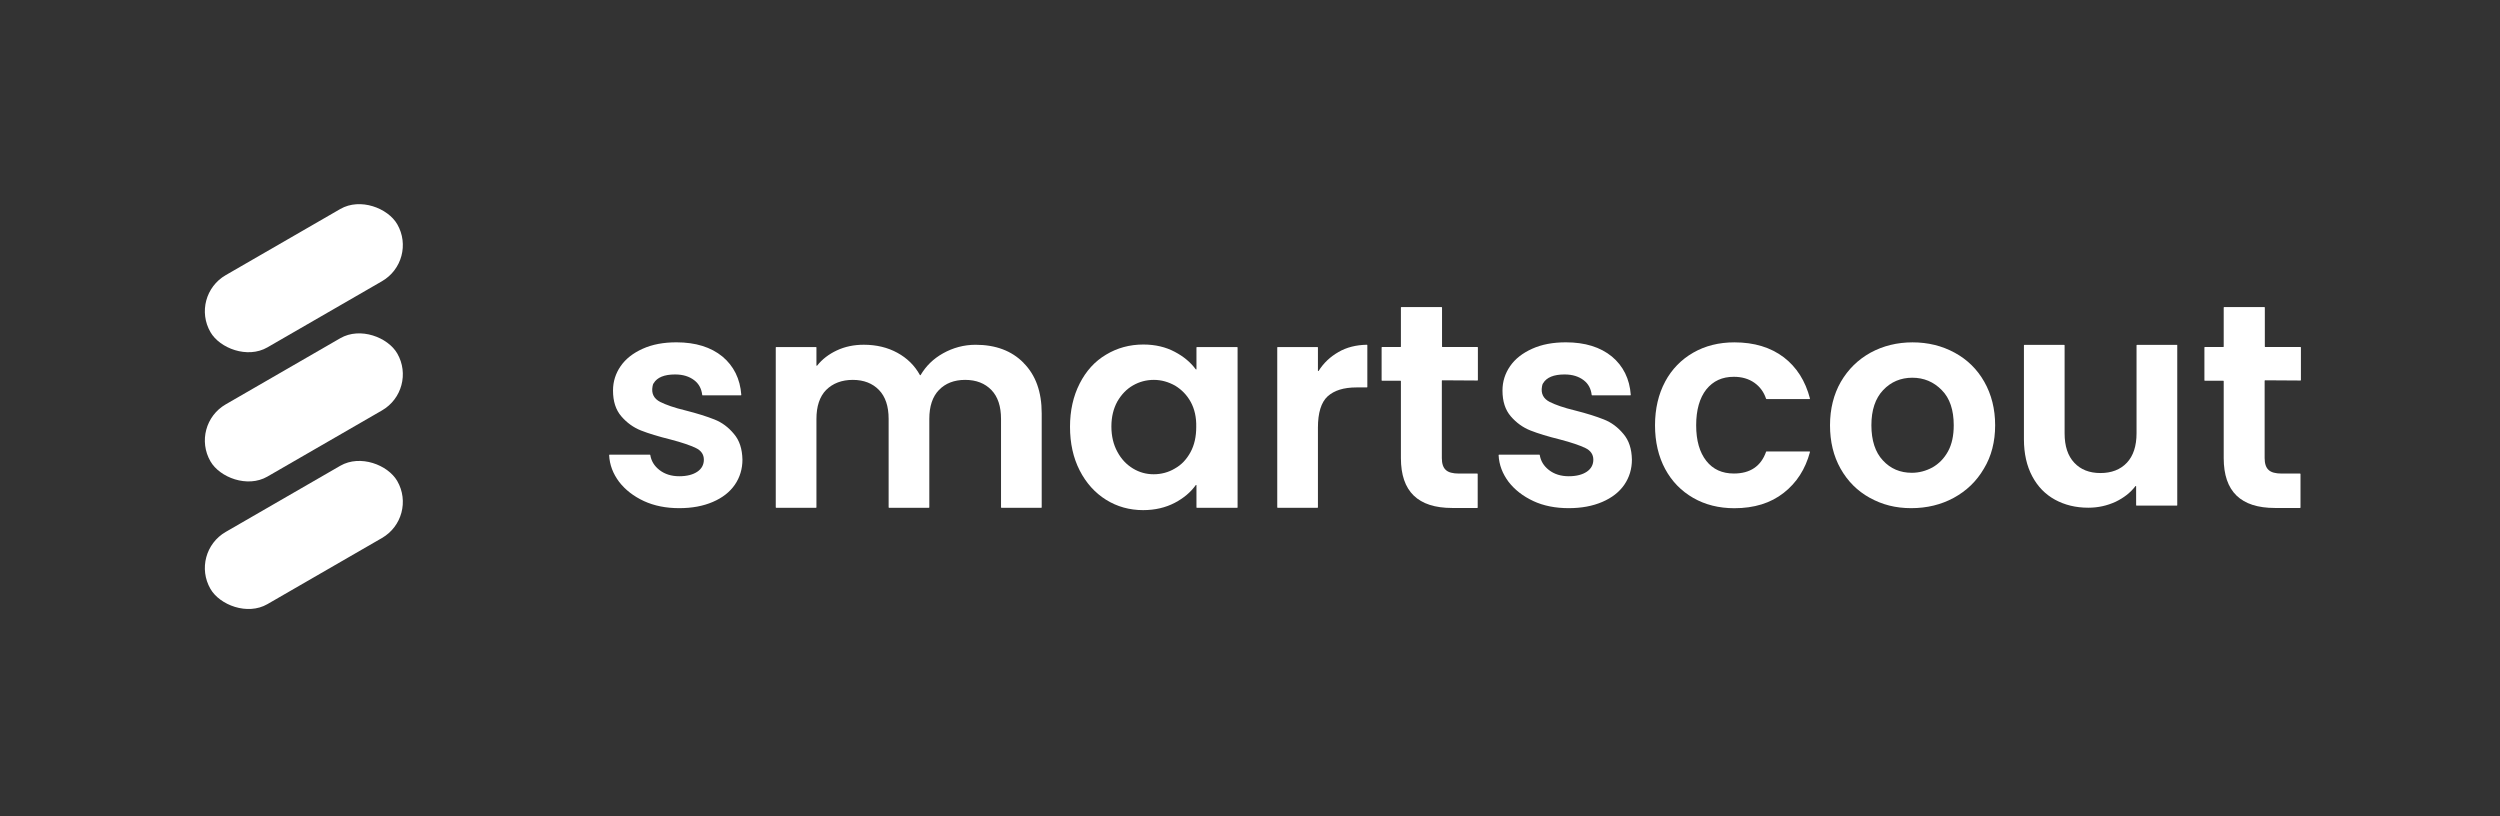
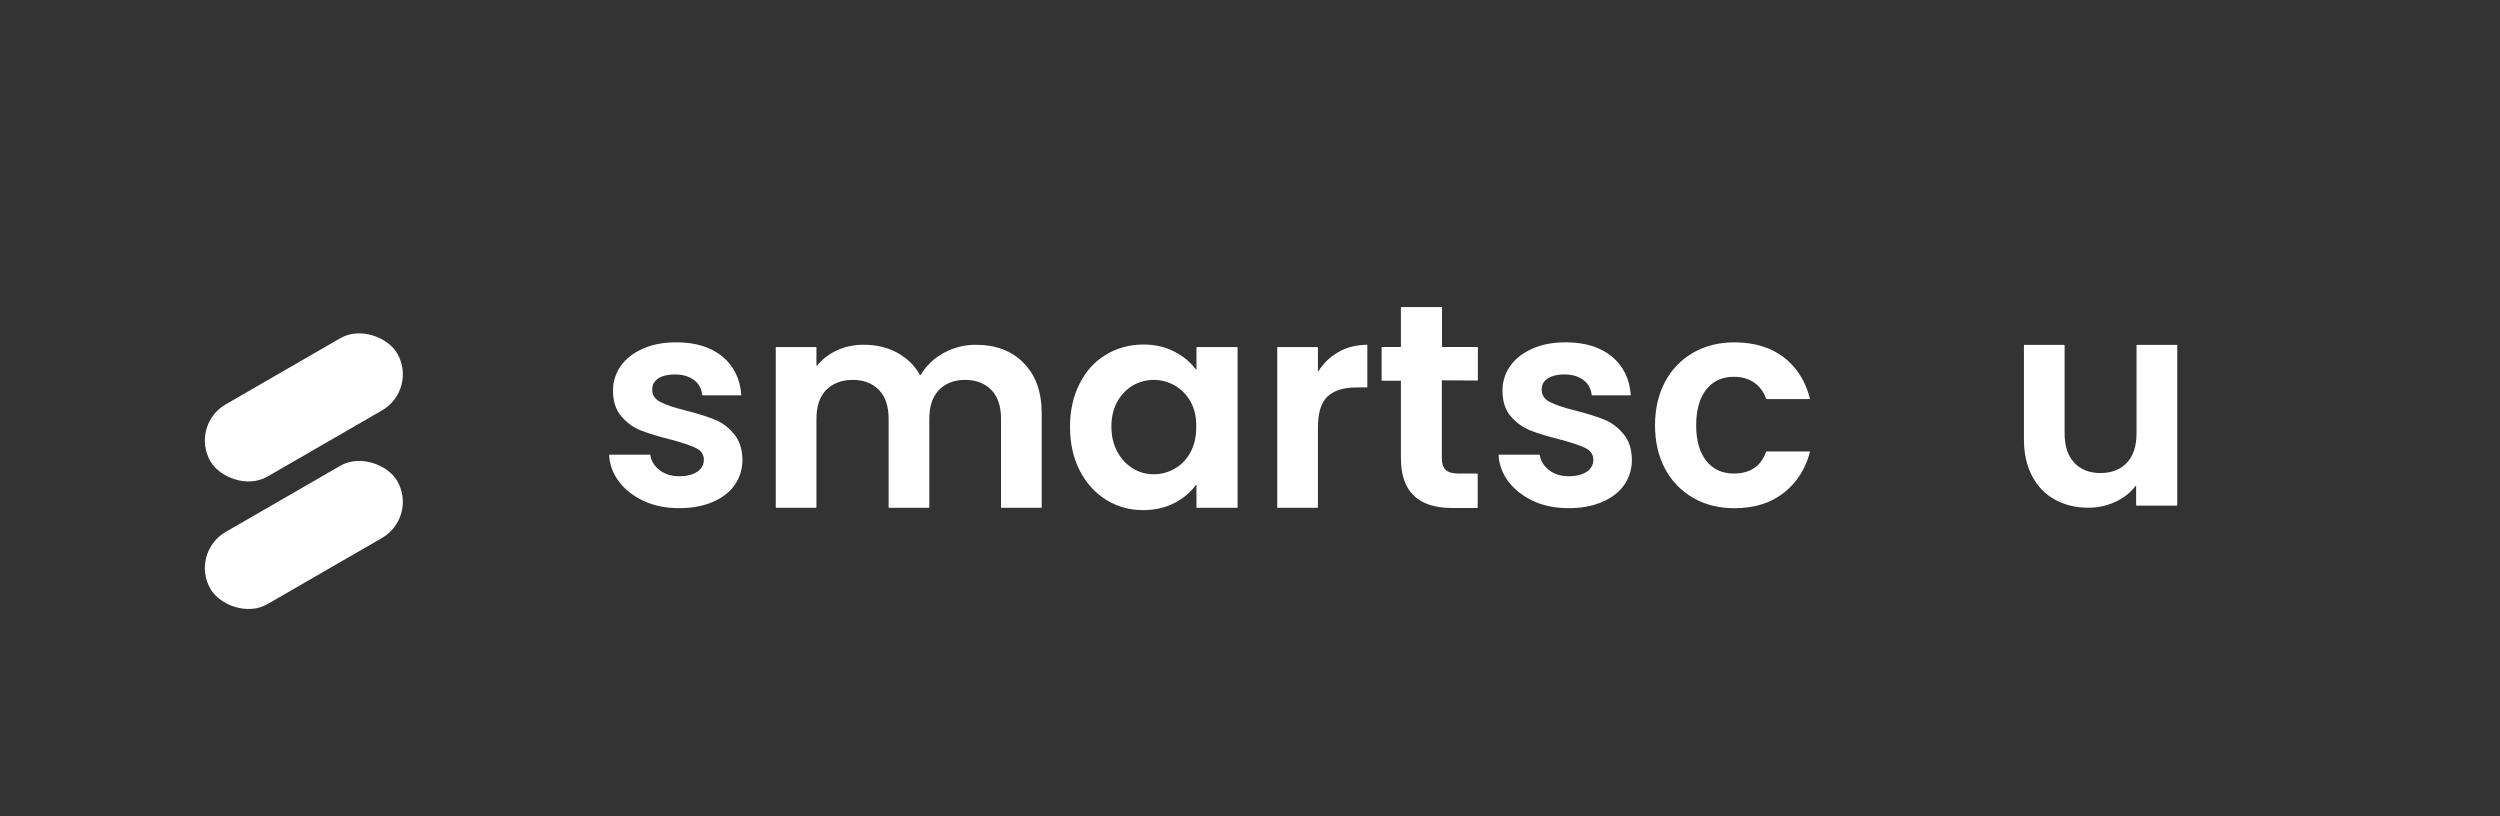
<svg xmlns="http://www.w3.org/2000/svg" width="867" height="283" viewBox="0 0 867 283" fill="#FFFFFF">
  <rect x="0" y="0" width="867" height="283" fill="#333333" stroke="none" />
  <path d="M223.3 173.767C219.712 172.096 216.84 169.865 214.683 167.074C212.614 164.282 211.415 161.26 211.25 157.831C211.25 157.754 211.327 157.677 211.404 157.677H225.358C225.435 157.677 225.435 157.754 225.512 157.754C225.831 159.82 226.865 161.579 228.703 163.007C230.541 164.436 232.852 165.161 235.559 165.161C238.266 165.161 240.346 164.601 241.864 163.568C243.383 162.535 244.098 161.095 244.098 159.425C244.098 157.589 243.141 156.238 241.303 155.358C239.465 154.479 236.516 153.446 232.532 152.413C228.384 151.38 224.961 150.347 222.32 149.303C219.69 148.27 217.379 146.6 215.464 144.369C213.55 142.138 212.592 139.192 212.592 135.445C212.592 132.335 213.473 129.554 215.222 127.005C216.972 124.455 219.525 122.466 222.882 120.949C226.238 119.433 230.134 118.718 234.601 118.718C241.226 118.718 246.563 120.389 250.547 123.653C254.453 126.917 256.687 131.379 257.084 136.95C257.084 137.027 257.007 137.104 256.93 137.104H243.691C243.614 137.104 243.537 137.027 243.537 137.027C243.295 134.873 242.426 133.126 240.742 131.851C239.058 130.576 236.912 129.862 234.117 129.862C230.365 129.862 227.9 130.895 226.7 132.884C226.458 133.203 226.381 133.599 226.304 133.994C225.831 136.467 226.777 138.291 229.011 139.412C230.926 140.368 233.798 141.401 237.782 142.357C241.853 143.391 245.122 144.424 247.752 145.468C250.382 146.501 252.616 148.171 254.531 150.49C256.445 152.721 257.403 155.666 257.48 159.414C257.48 162.601 256.599 165.546 254.85 168.096C253.1 170.645 250.547 172.635 247.191 174.074C243.834 175.514 240.016 176.228 235.548 176.228C231.003 176.228 226.931 175.437 223.267 173.756" fill="#FFFFFF" />
  <path d="M354.957 125.853C359.183 130.073 361.263 135.887 361.263 143.371V175.945C361.263 176.022 361.186 176.099 361.109 176.099H347.309C347.232 176.099 347.155 176.022 347.155 175.945V145.283C347.155 140.898 346.044 137.558 343.81 135.25C341.576 132.942 338.549 131.744 334.72 131.744C330.89 131.744 327.864 132.942 325.63 135.25C323.396 137.558 322.285 140.909 322.285 145.283V175.945C322.285 176.022 322.208 176.099 322.131 176.099H308.331C308.254 176.099 308.177 176.022 308.177 175.945V145.283C308.177 140.898 307.066 137.558 304.832 135.25C302.598 132.942 299.571 131.744 295.742 131.744C291.912 131.744 288.809 132.942 286.487 135.25C284.253 137.558 283.142 140.909 283.142 145.283V175.945C283.142 176.022 283.065 176.099 282.988 176.099H269.188C269.111 176.099 269.034 176.022 269.034 175.945V120.512C269.034 120.435 269.111 120.358 269.188 120.358H282.988C283.065 120.358 283.142 120.435 283.142 120.512V126.722C283.142 126.875 283.296 126.875 283.384 126.798C285.134 124.568 287.455 122.82 290.163 121.545C293.035 120.194 296.149 119.556 299.571 119.556C303.962 119.556 307.869 120.512 311.214 122.348C314.56 124.183 317.201 126.733 319.027 130.073C319.104 130.15 319.182 130.15 319.27 130.073C321.107 126.963 323.66 124.414 327.083 122.512C330.505 120.611 334.258 119.567 338.329 119.567C345.262 119.567 350.853 121.633 355.001 125.864" fill="#FFFFFF" />
  <path d="M374.425 133.019C376.659 128.634 379.685 125.293 383.592 122.985C387.422 120.677 391.724 119.479 396.511 119.479C400.66 119.479 404.324 120.358 407.439 122.029C410.465 123.622 412.864 125.611 414.691 128.084C414.768 128.161 414.933 128.161 414.933 128.007V120.523C414.933 120.446 415.01 120.369 415.087 120.369H429.041C429.118 120.369 429.195 120.446 429.195 120.523V175.956C429.195 176.033 429.118 176.11 429.041 176.11H415.087C415.01 176.11 414.933 176.033 414.933 175.956V168.307C414.933 168.153 414.779 168.153 414.691 168.23C412.941 170.703 410.465 172.769 407.439 174.362C404.247 176.033 400.583 176.912 396.434 176.912C391.724 176.912 387.422 175.714 383.592 173.329C379.762 170.945 376.659 167.516 374.425 163.131C372.191 158.746 371.08 153.734 371.08 147.998C371.08 142.426 372.191 137.403 374.425 133.03M412.941 139.393C411.587 136.92 409.75 135.096 407.516 133.733C405.205 132.458 402.806 131.744 400.176 131.744C397.546 131.744 395.147 132.381 392.924 133.656C390.701 134.931 388.94 136.766 387.499 139.228C386.145 141.701 385.43 144.569 385.43 147.91C385.43 151.251 386.145 154.207 387.499 156.669C388.852 159.218 390.69 161.131 392.924 162.482C395.158 163.834 397.546 164.472 400.099 164.472C402.652 164.472 405.205 163.834 407.439 162.482C409.75 161.208 411.51 159.295 412.864 156.823C414.218 154.35 414.856 151.405 414.856 148.064C414.933 144.8 414.295 141.854 412.941 139.382" fill="#FFFFFF" />
  <path d="M464.145 122.106C467.017 120.435 470.285 119.633 474.038 119.556C474.115 119.556 474.192 119.633 474.192 119.71V134.206C474.192 134.283 474.115 134.359 474.038 134.359H470.45C465.982 134.359 462.714 135.393 460.403 137.47C458.169 139.536 457.058 143.206 457.058 148.306V175.945C457.058 176.022 456.981 176.099 456.904 176.099H443.104C443.027 176.099 442.95 176.022 442.95 175.945V120.512C442.95 120.435 443.027 120.358 443.104 120.358H456.904C456.981 120.358 457.058 120.435 457.058 120.512V128.557C457.058 128.711 457.212 128.711 457.3 128.634C459.05 125.842 461.372 123.699 464.156 122.106" fill="#FFFFFF" />
  <path d="M500.184 131.898C500.107 131.898 500.03 131.975 500.03 132.051V158.889C500.03 160.801 500.503 162.153 501.383 162.955C502.264 163.834 503.859 164.23 505.928 164.23H512.311C512.388 164.23 512.465 164.307 512.465 164.384V176.011C512.465 176.088 512.388 176.165 512.311 176.165H503.617C491.732 176.165 485.834 170.428 485.834 158.878V132.194C485.834 132.117 485.757 132.04 485.68 132.04H479.297C479.22 132.04 479.143 131.964 479.143 131.887V120.501C479.143 120.424 479.22 120.347 479.297 120.347H485.68C485.757 120.347 485.834 120.27 485.834 120.193V106.654C485.834 106.577 485.911 106.5 485.988 106.5H499.942C500.019 106.5 500.096 106.577 500.096 106.654V120.193C500.096 120.27 500.173 120.347 500.25 120.347H512.377C512.454 120.347 512.531 120.424 512.531 120.501V131.81C512.531 131.887 512.454 131.964 512.377 131.964L500.173 131.887L500.184 131.898Z" fill="#FFFFFF" />
  <path d="M531.767 173.767C528.18 172.096 525.308 169.865 523.151 167.074C521.082 164.282 519.882 161.26 519.717 157.831C519.717 157.754 519.794 157.677 519.871 157.677H533.825C533.902 157.677 533.902 157.754 533.979 157.754C534.298 159.82 535.333 161.579 537.171 163.007C539.008 164.436 541.319 165.161 544.026 165.161C546.733 165.161 548.813 164.601 550.332 163.568C551.851 162.535 552.566 161.095 552.566 159.425C552.566 157.589 551.608 156.238 549.771 155.358C547.933 154.479 544.984 153.446 541 152.413C536.851 151.38 533.429 150.347 530.788 149.303C528.158 148.27 525.847 146.6 523.932 144.369C522.017 142.138 521.06 139.192 521.06 135.445C521.06 132.335 521.94 129.554 523.69 127.005C525.44 124.455 527.993 122.466 531.349 120.949C534.694 119.433 538.601 118.718 543.069 118.718C549.694 118.718 555.031 120.389 559.014 123.653C562.921 126.917 565.155 131.379 565.551 136.95C565.551 137.027 565.474 137.104 565.397 137.104H552.159C552.082 137.104 552.005 137.027 552.005 137.027C551.763 134.873 550.893 133.126 549.209 131.851C547.526 130.576 545.38 129.862 542.585 129.862C538.832 129.862 536.367 130.895 535.168 132.884C534.926 133.203 534.849 133.599 534.772 133.994C534.298 136.467 535.245 138.291 537.479 139.412C539.393 140.368 542.266 141.401 546.249 142.357C550.321 143.391 553.589 144.424 556.219 145.468C558.849 146.501 561.083 148.171 562.998 150.49C564.913 152.721 565.87 155.666 565.947 159.414C565.947 162.601 565.067 165.546 563.317 168.096C561.568 170.645 559.014 172.635 555.658 174.074C552.313 175.503 548.483 176.228 544.015 176.228C539.47 176.228 535.322 175.437 531.734 173.756" fill="#FFFFFF" />
  <path d="M577.469 132.345C579.78 128.048 583.048 124.696 587.197 122.312C591.346 119.927 596.133 118.729 601.47 118.729C608.403 118.729 614.07 120.476 618.615 123.905C623.083 127.334 626.109 132.104 627.705 138.236C627.705 138.313 627.628 138.39 627.551 138.39H612.64C612.588 138.39 612.537 138.364 612.486 138.313C611.693 135.928 610.329 134.093 608.414 132.741C606.499 131.389 604.111 130.675 601.316 130.675C597.244 130.675 594.141 132.104 591.742 135.06C589.431 138.005 588.232 142.148 588.232 147.489C588.232 152.831 589.431 156.886 591.742 159.831C594.053 162.776 597.244 164.216 601.316 164.216C606.983 164.216 610.725 161.666 612.486 156.655C612.486 156.578 612.563 156.578 612.64 156.578H627.551C627.628 156.578 627.705 156.655 627.705 156.732C626.109 162.71 623.083 167.403 618.615 170.909C614.07 174.492 608.326 176.25 601.47 176.25C596.122 176.25 591.346 175.052 587.197 172.667C583.048 170.282 579.78 166.931 577.469 162.634C575.158 158.336 573.959 153.237 573.959 147.5C573.959 141.764 575.158 136.664 577.469 132.367" fill="#FFFFFF" />
-   <path d="M648.437 172.645C644.134 170.261 640.778 166.909 638.313 162.535C635.837 158.15 634.648 153.138 634.648 147.478C634.648 141.819 635.925 136.73 638.401 132.422C640.954 128.037 644.387 124.696 648.69 122.312C653.081 119.927 657.945 118.729 663.282 118.729C668.619 118.729 673.494 119.927 677.874 122.312C682.254 124.696 685.687 128.048 688.163 132.422C690.639 136.796 691.916 141.819 691.916 147.478C691.916 153.138 690.639 158.227 688.009 162.535C685.456 166.92 681.946 170.261 677.566 172.645C673.186 175.03 668.234 176.228 662.809 176.228C657.383 176.228 652.762 175.03 648.459 172.645M670.138 162.128C672.372 160.853 674.209 159.018 675.563 156.556C676.917 154.094 677.555 151.061 677.555 147.478C677.555 142.225 676.201 138.082 673.406 135.291C670.611 132.422 667.188 130.994 663.194 130.994C659.199 130.994 655.777 132.422 653.07 135.291C650.363 138.159 648.998 142.214 648.998 147.478C648.998 152.743 650.352 156.875 652.982 159.666C655.612 162.535 658.968 163.963 663.029 163.963C665.505 163.963 667.893 163.326 670.127 162.128" fill="#FFFFFF" />
  <path d="M755.071 119.762V175.195C755.071 175.272 754.994 175.349 754.917 175.349H740.963C740.886 175.349 740.809 175.272 740.809 175.195V168.667C740.809 168.513 740.655 168.513 740.567 168.59C738.817 170.898 736.495 172.656 733.711 174.008C730.762 175.36 727.648 176.074 724.225 176.074C719.835 176.074 716.016 175.118 712.66 173.283C709.303 171.448 706.673 168.744 704.769 165.161C702.866 161.579 701.897 157.282 701.897 152.336V119.762C701.897 119.685 701.974 119.608 702.051 119.608H715.851C715.928 119.608 716.005 119.685 716.005 119.762V150.27C716.005 154.732 717.116 158.073 719.35 160.469C721.584 162.865 724.611 164.051 728.44 164.051C732.27 164.051 735.373 162.854 737.607 160.469C739.841 158.084 740.952 154.655 740.952 150.27V119.762C740.952 119.685 741.029 119.608 741.106 119.608H755.06C755.06 119.608 755.06 119.685 755.06 119.762" fill="#FFFFFF" />
-   <path d="M785.531 131.898C785.454 131.898 785.377 131.975 785.377 132.051V158.889C785.377 160.801 785.85 162.153 786.73 162.955C787.61 163.834 789.206 164.23 791.275 164.23H797.658C797.735 164.23 797.812 164.307 797.812 164.384V176.011C797.812 176.088 797.735 176.165 797.658 176.165H788.964C777.079 176.165 771.181 170.428 771.181 158.878V132.194C771.181 132.117 771.104 132.04 771.027 132.04H764.644C764.567 132.04 764.49 131.964 764.49 131.887V120.501C764.49 120.424 764.567 120.347 764.644 120.347H771.027C771.104 120.347 771.181 120.27 771.181 120.193V106.654C771.181 106.577 771.258 106.5 771.335 106.5H785.288C785.366 106.5 785.443 106.577 785.443 106.654V120.193C785.443 120.27 785.52 120.347 785.597 120.347H797.801C797.878 120.347 797.955 120.424 797.955 120.501V131.81C797.955 131.887 797.878 131.964 797.801 131.964L785.52 131.887L785.531 131.898Z" fill="#FFFFFF" />
-   <rect x="65.75" y="102.655" width="74.81" height="28.922" rx="14.461" transform="rotate(-30 65.75 102.655)" fill="#FFFFFF" />
  <rect x="65.75" y="147.465" width="74.81" height="28.922" rx="14.461" transform="rotate(-30 65.75 147.465)" fill="#FFFFFF" />
  <rect x="65.75" y="191.703" width="74.81" height="28.922" rx="14.461" transform="rotate(-30 65.75 191.703)" fill="#FFFFFF" />
</svg>